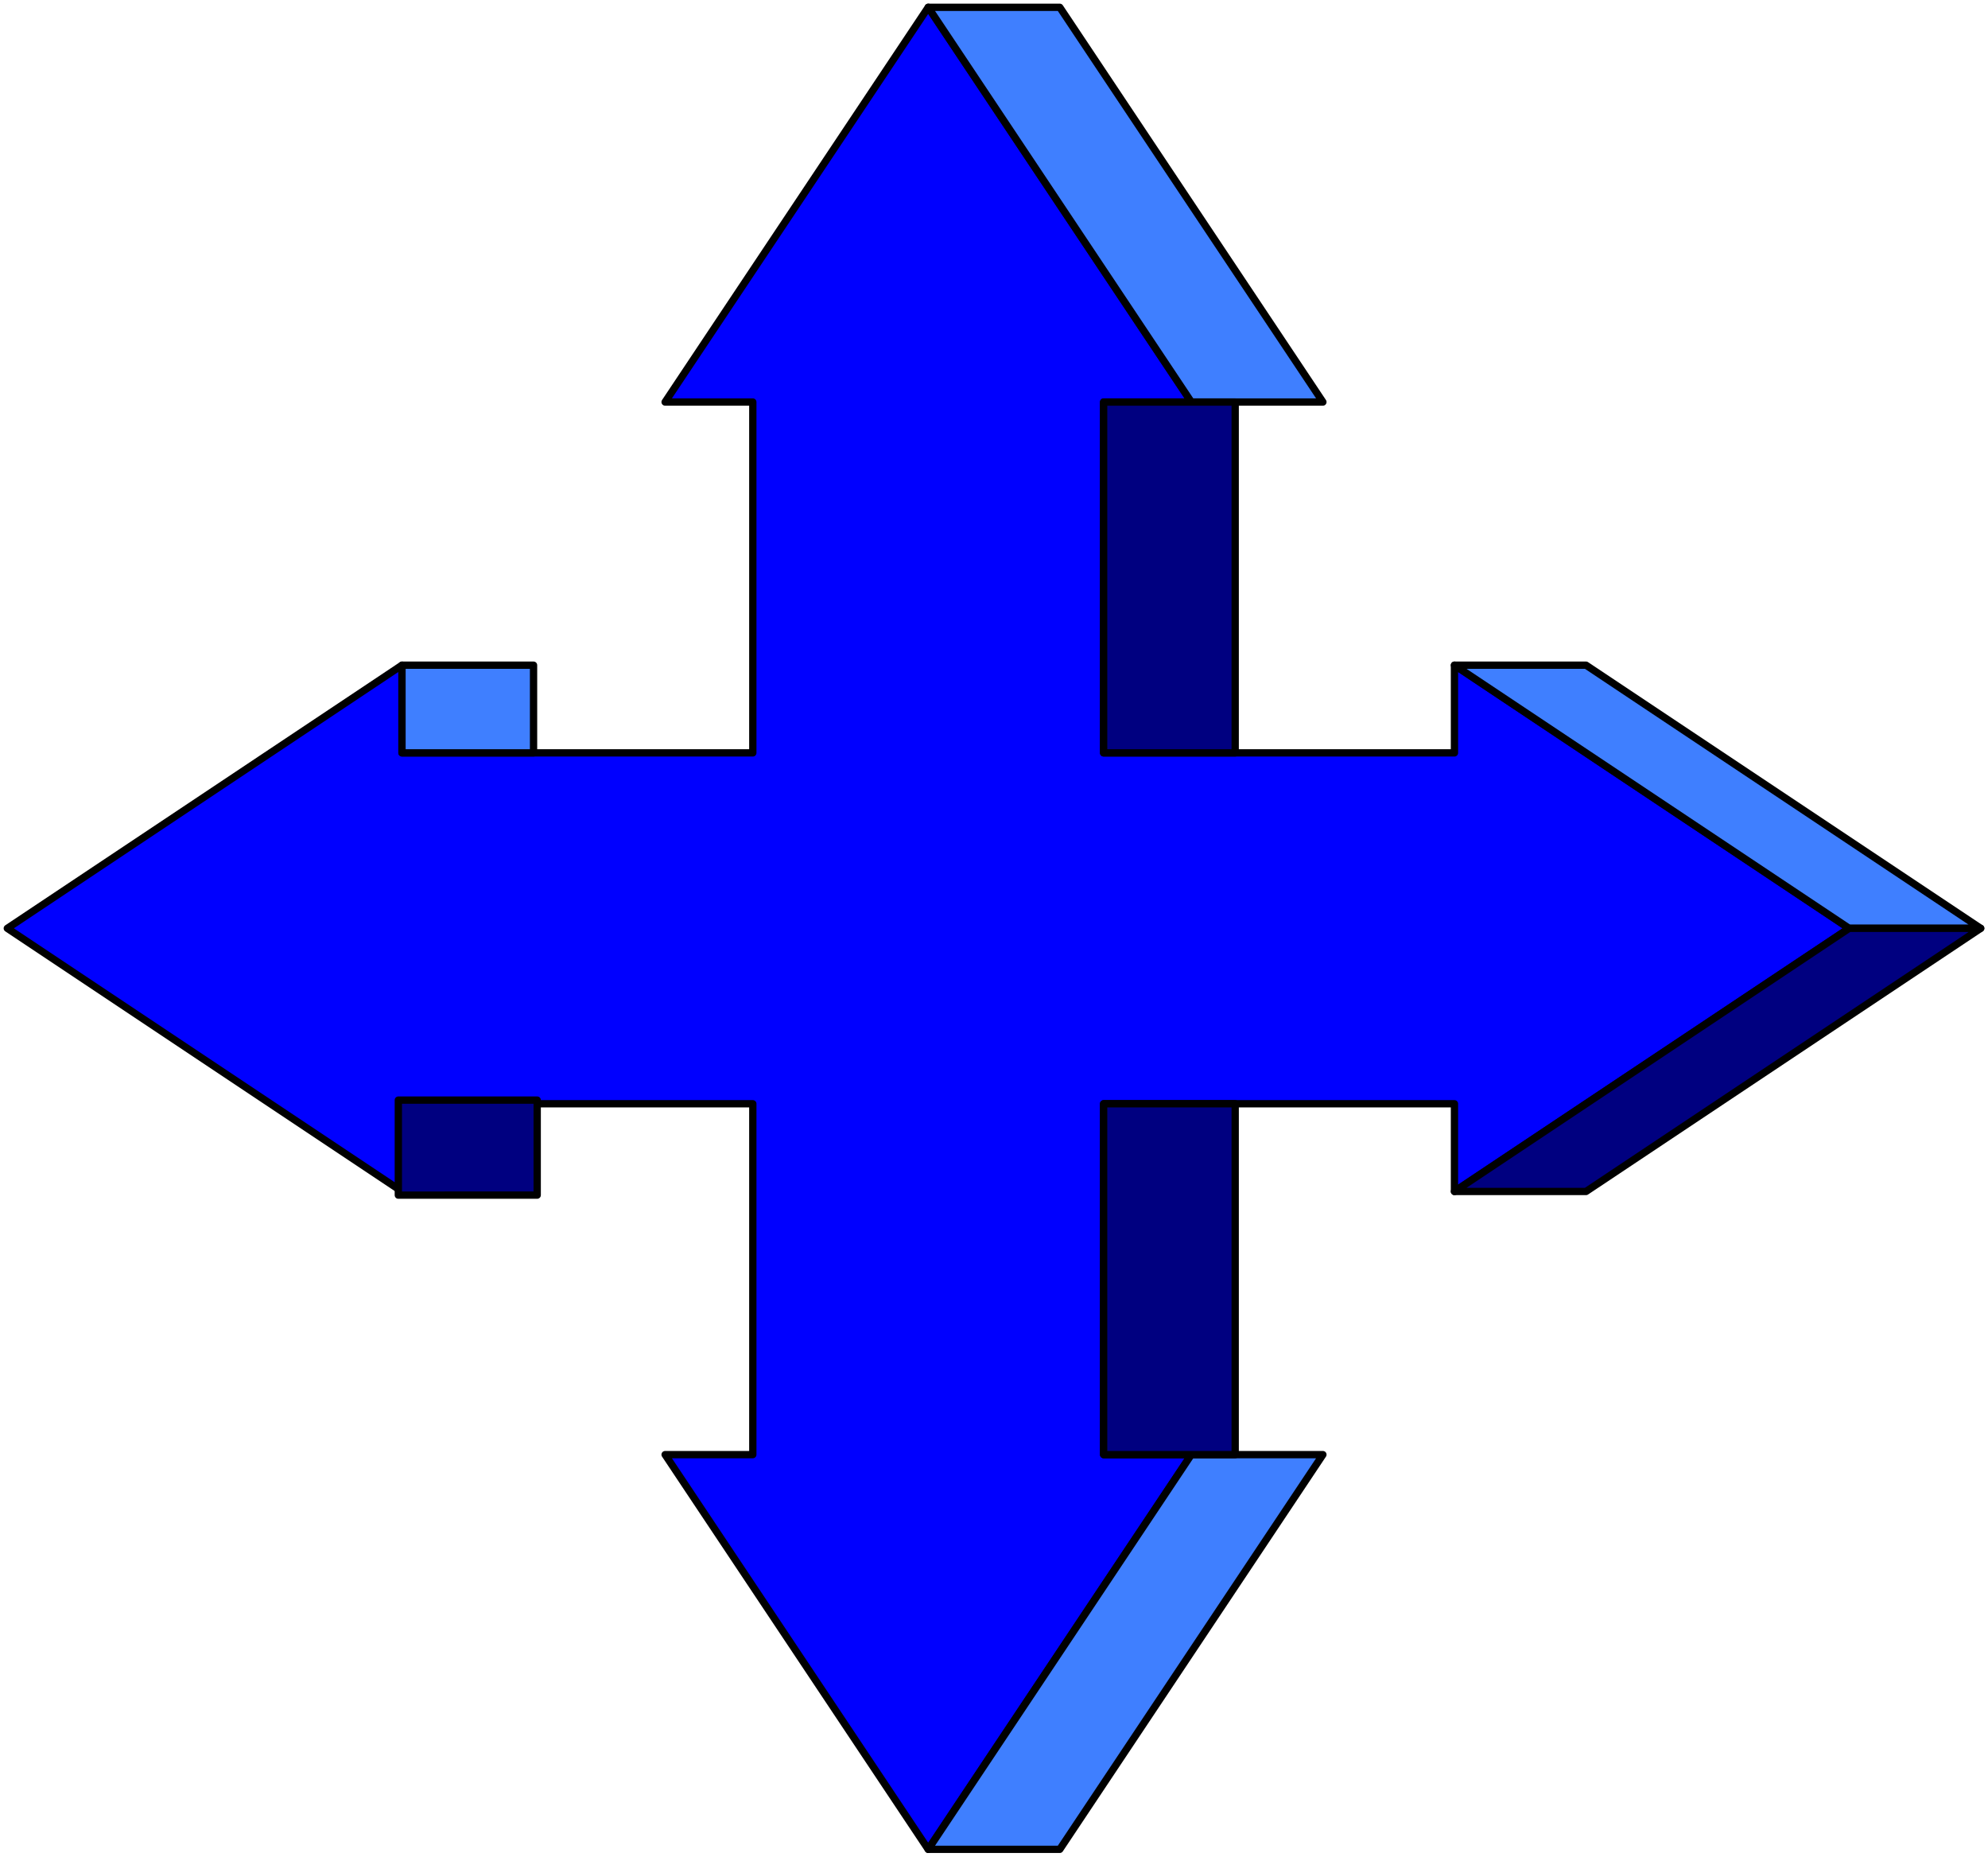
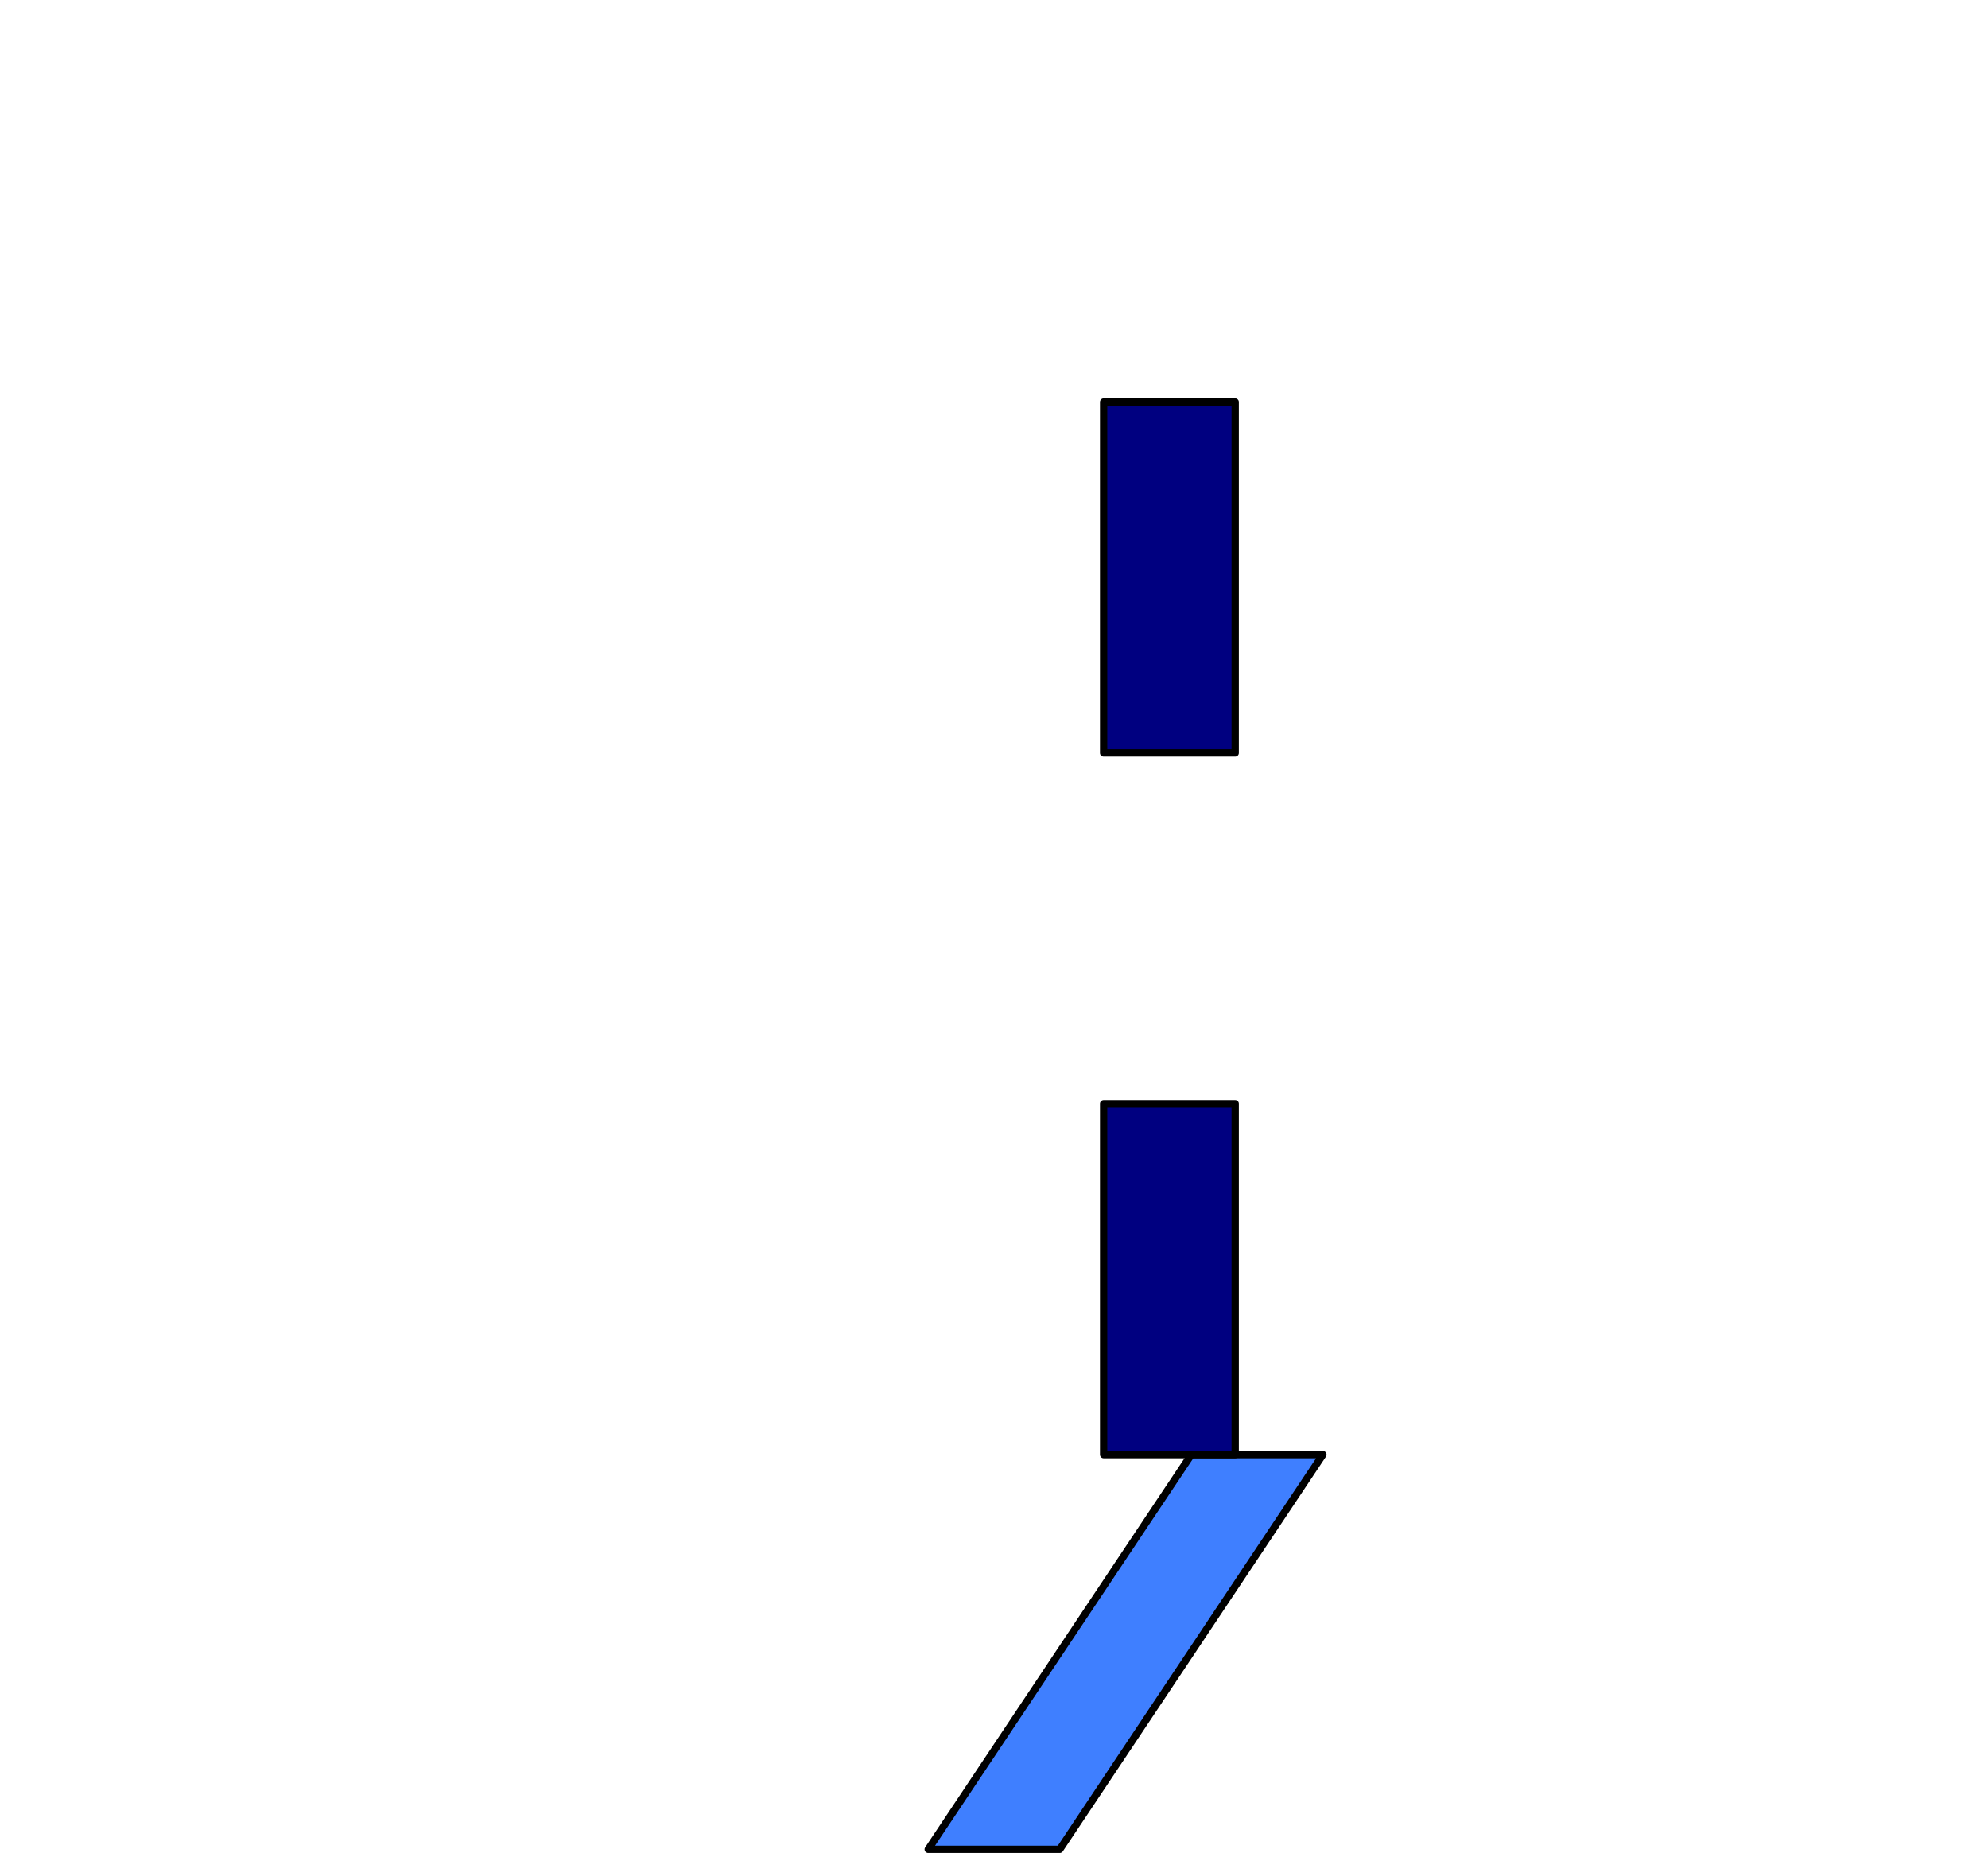
<svg xmlns="http://www.w3.org/2000/svg" width="363.297" height="339.256" fill-rule="evenodd" stroke-linecap="round" preserveAspectRatio="none" viewBox="0 0 2176 2032">
  <style>.pen1{stroke:#000;stroke-width:8;stroke-linejoin:round}.brush2{fill:#3f7fff}.brush3{fill:navy}</style>
-   <path d="M824 824V440h-96L1016 8l288 432h-96v384h384v-96l432 288-432 288v-96h-384v384h96l-288 432-288-432h96v-384H440v96L8 1016l432-288v96h384z" class="pen1" style="fill:#00f" />
-   <path d="M1016 8h144l288 432h-144L1016 8zm576 720h144l432 288h-144l-432-288z" class="pen1 brush2" />
-   <path d="M2024 1016h144l-432 288h-144l432-288z" class="pen1 brush3" />
  <path d="M1304 1592h144l-288 432h-144l288-432z" class="pen1 brush2" />
  <path d="M1208 1208h144v384h-144v-384zm0-768h144v384h-144V440z" class="pen1 brush3" />
-   <path d="M440 728h144v96H440v-96z" class="pen1 brush2" />
-   <path d="M436 1204h152v104H436z" class="pen1 brush3" />
</svg>